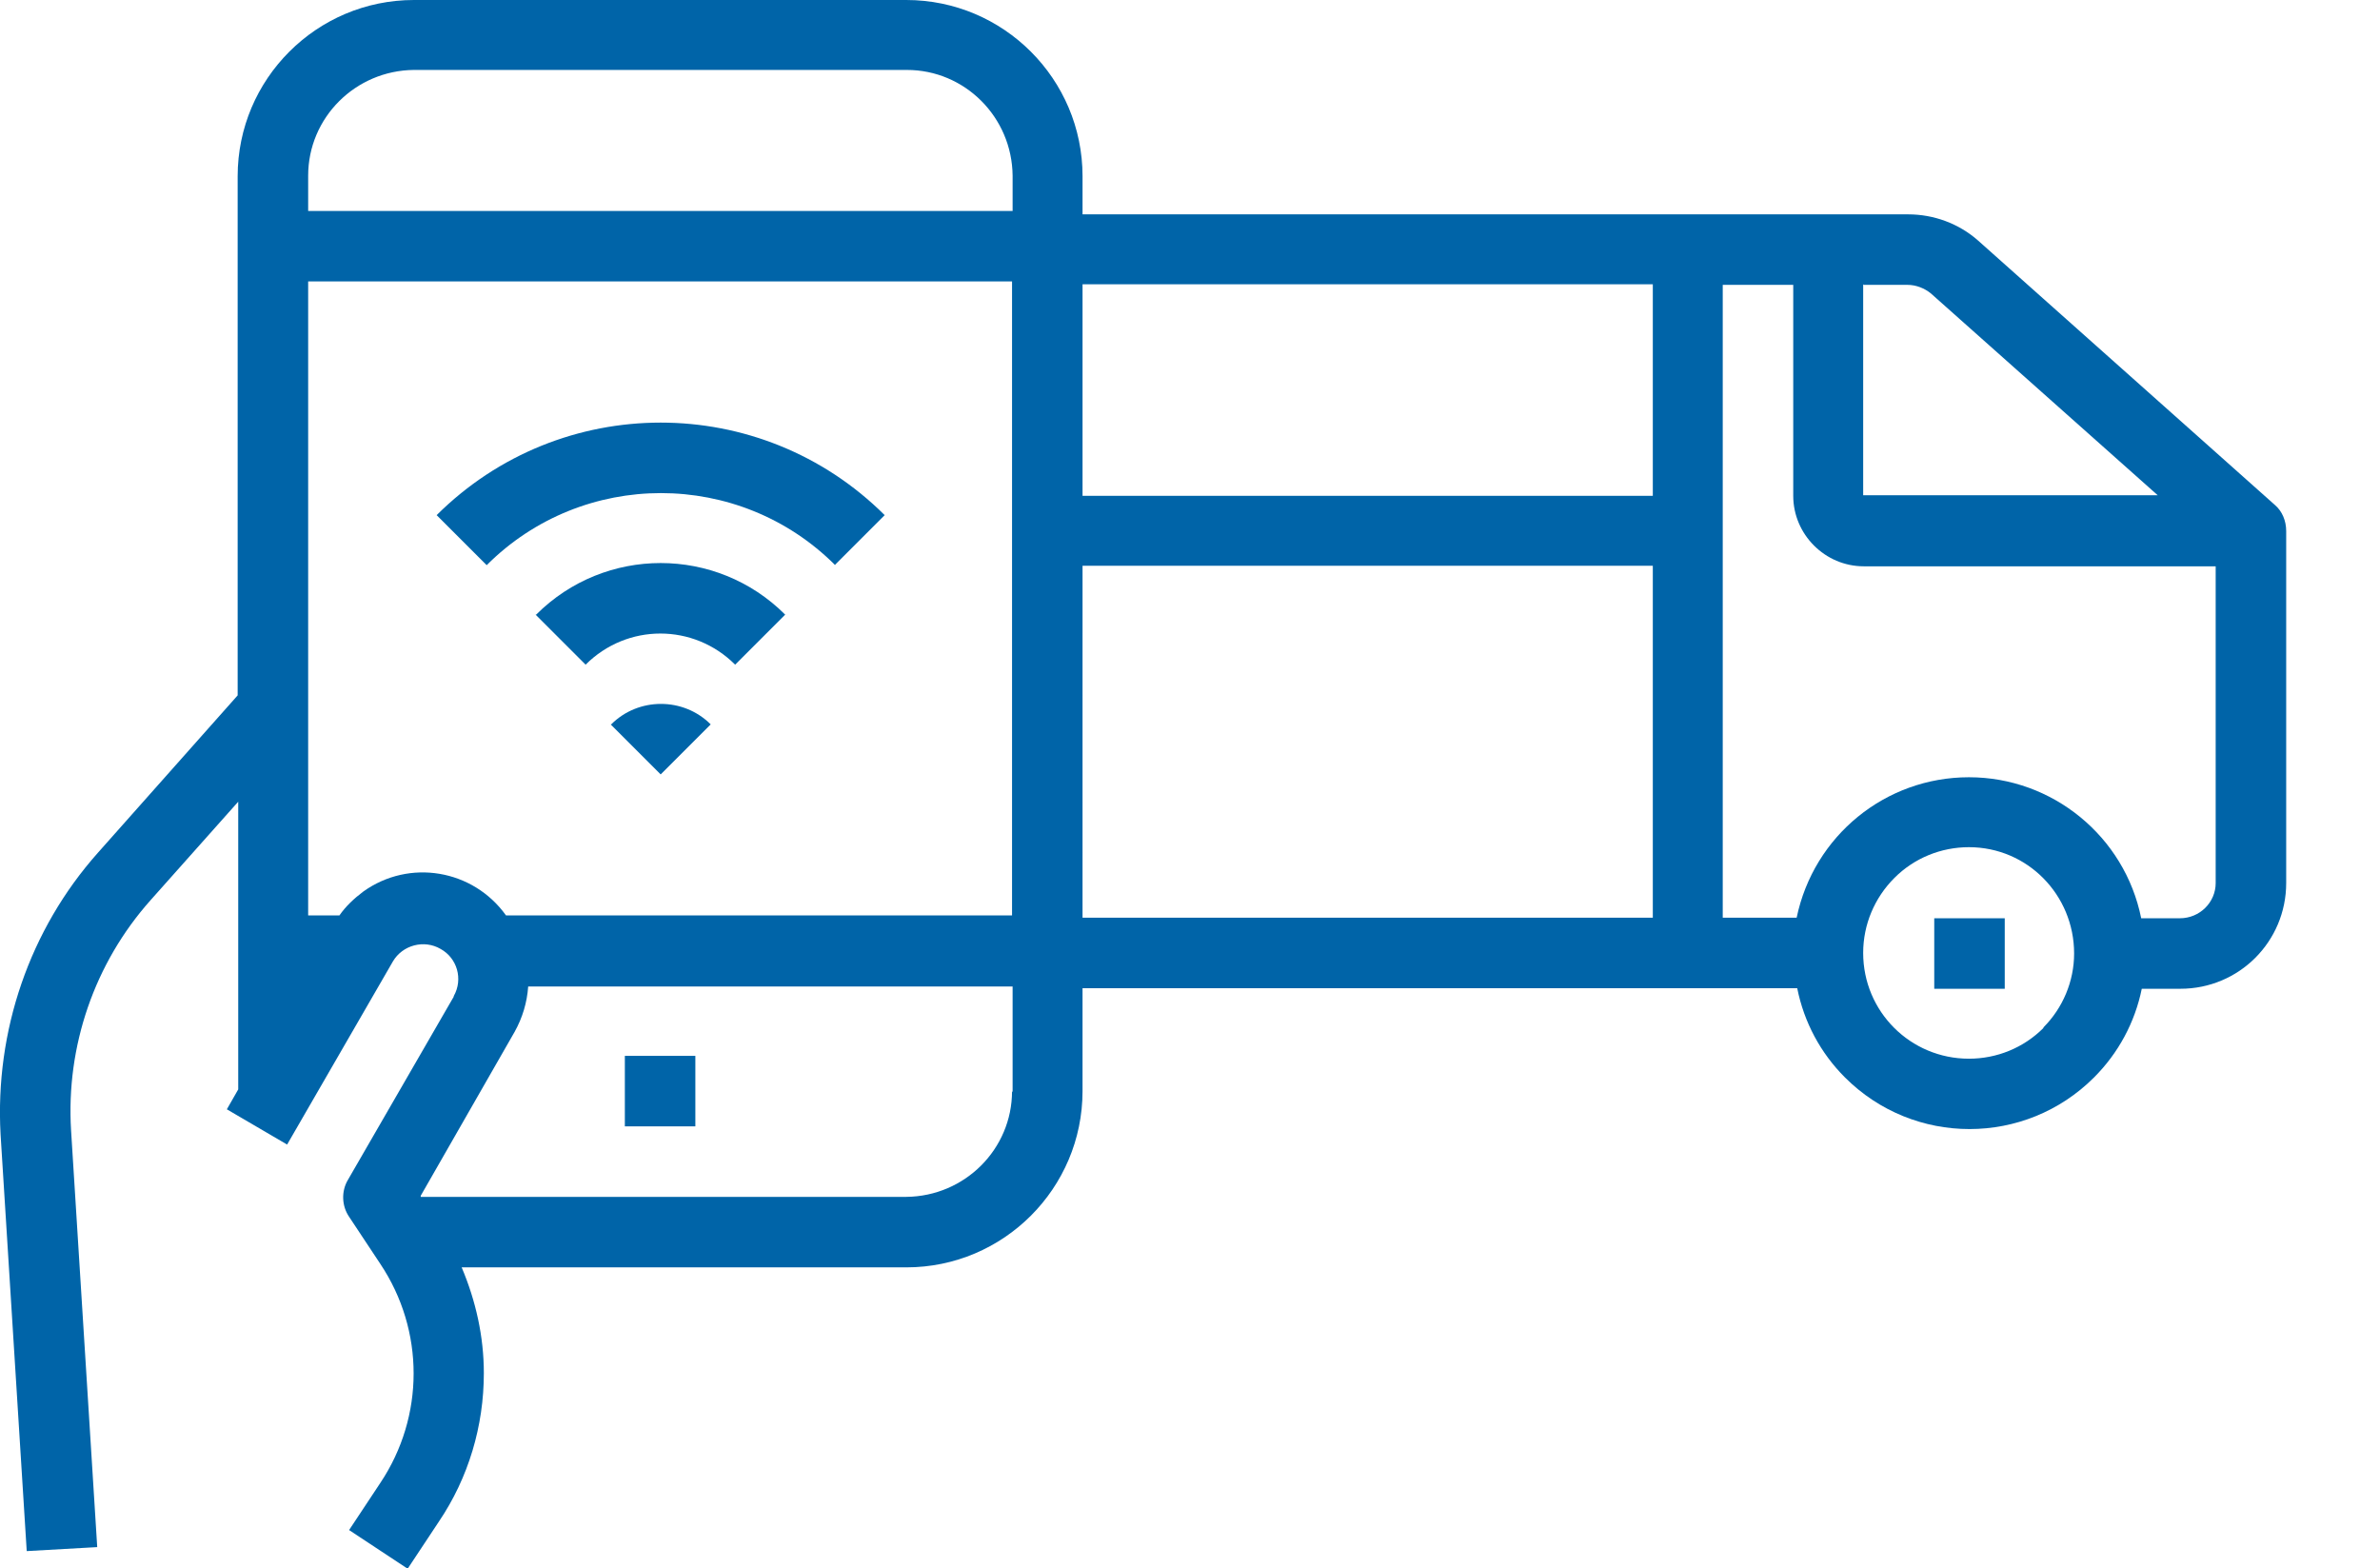
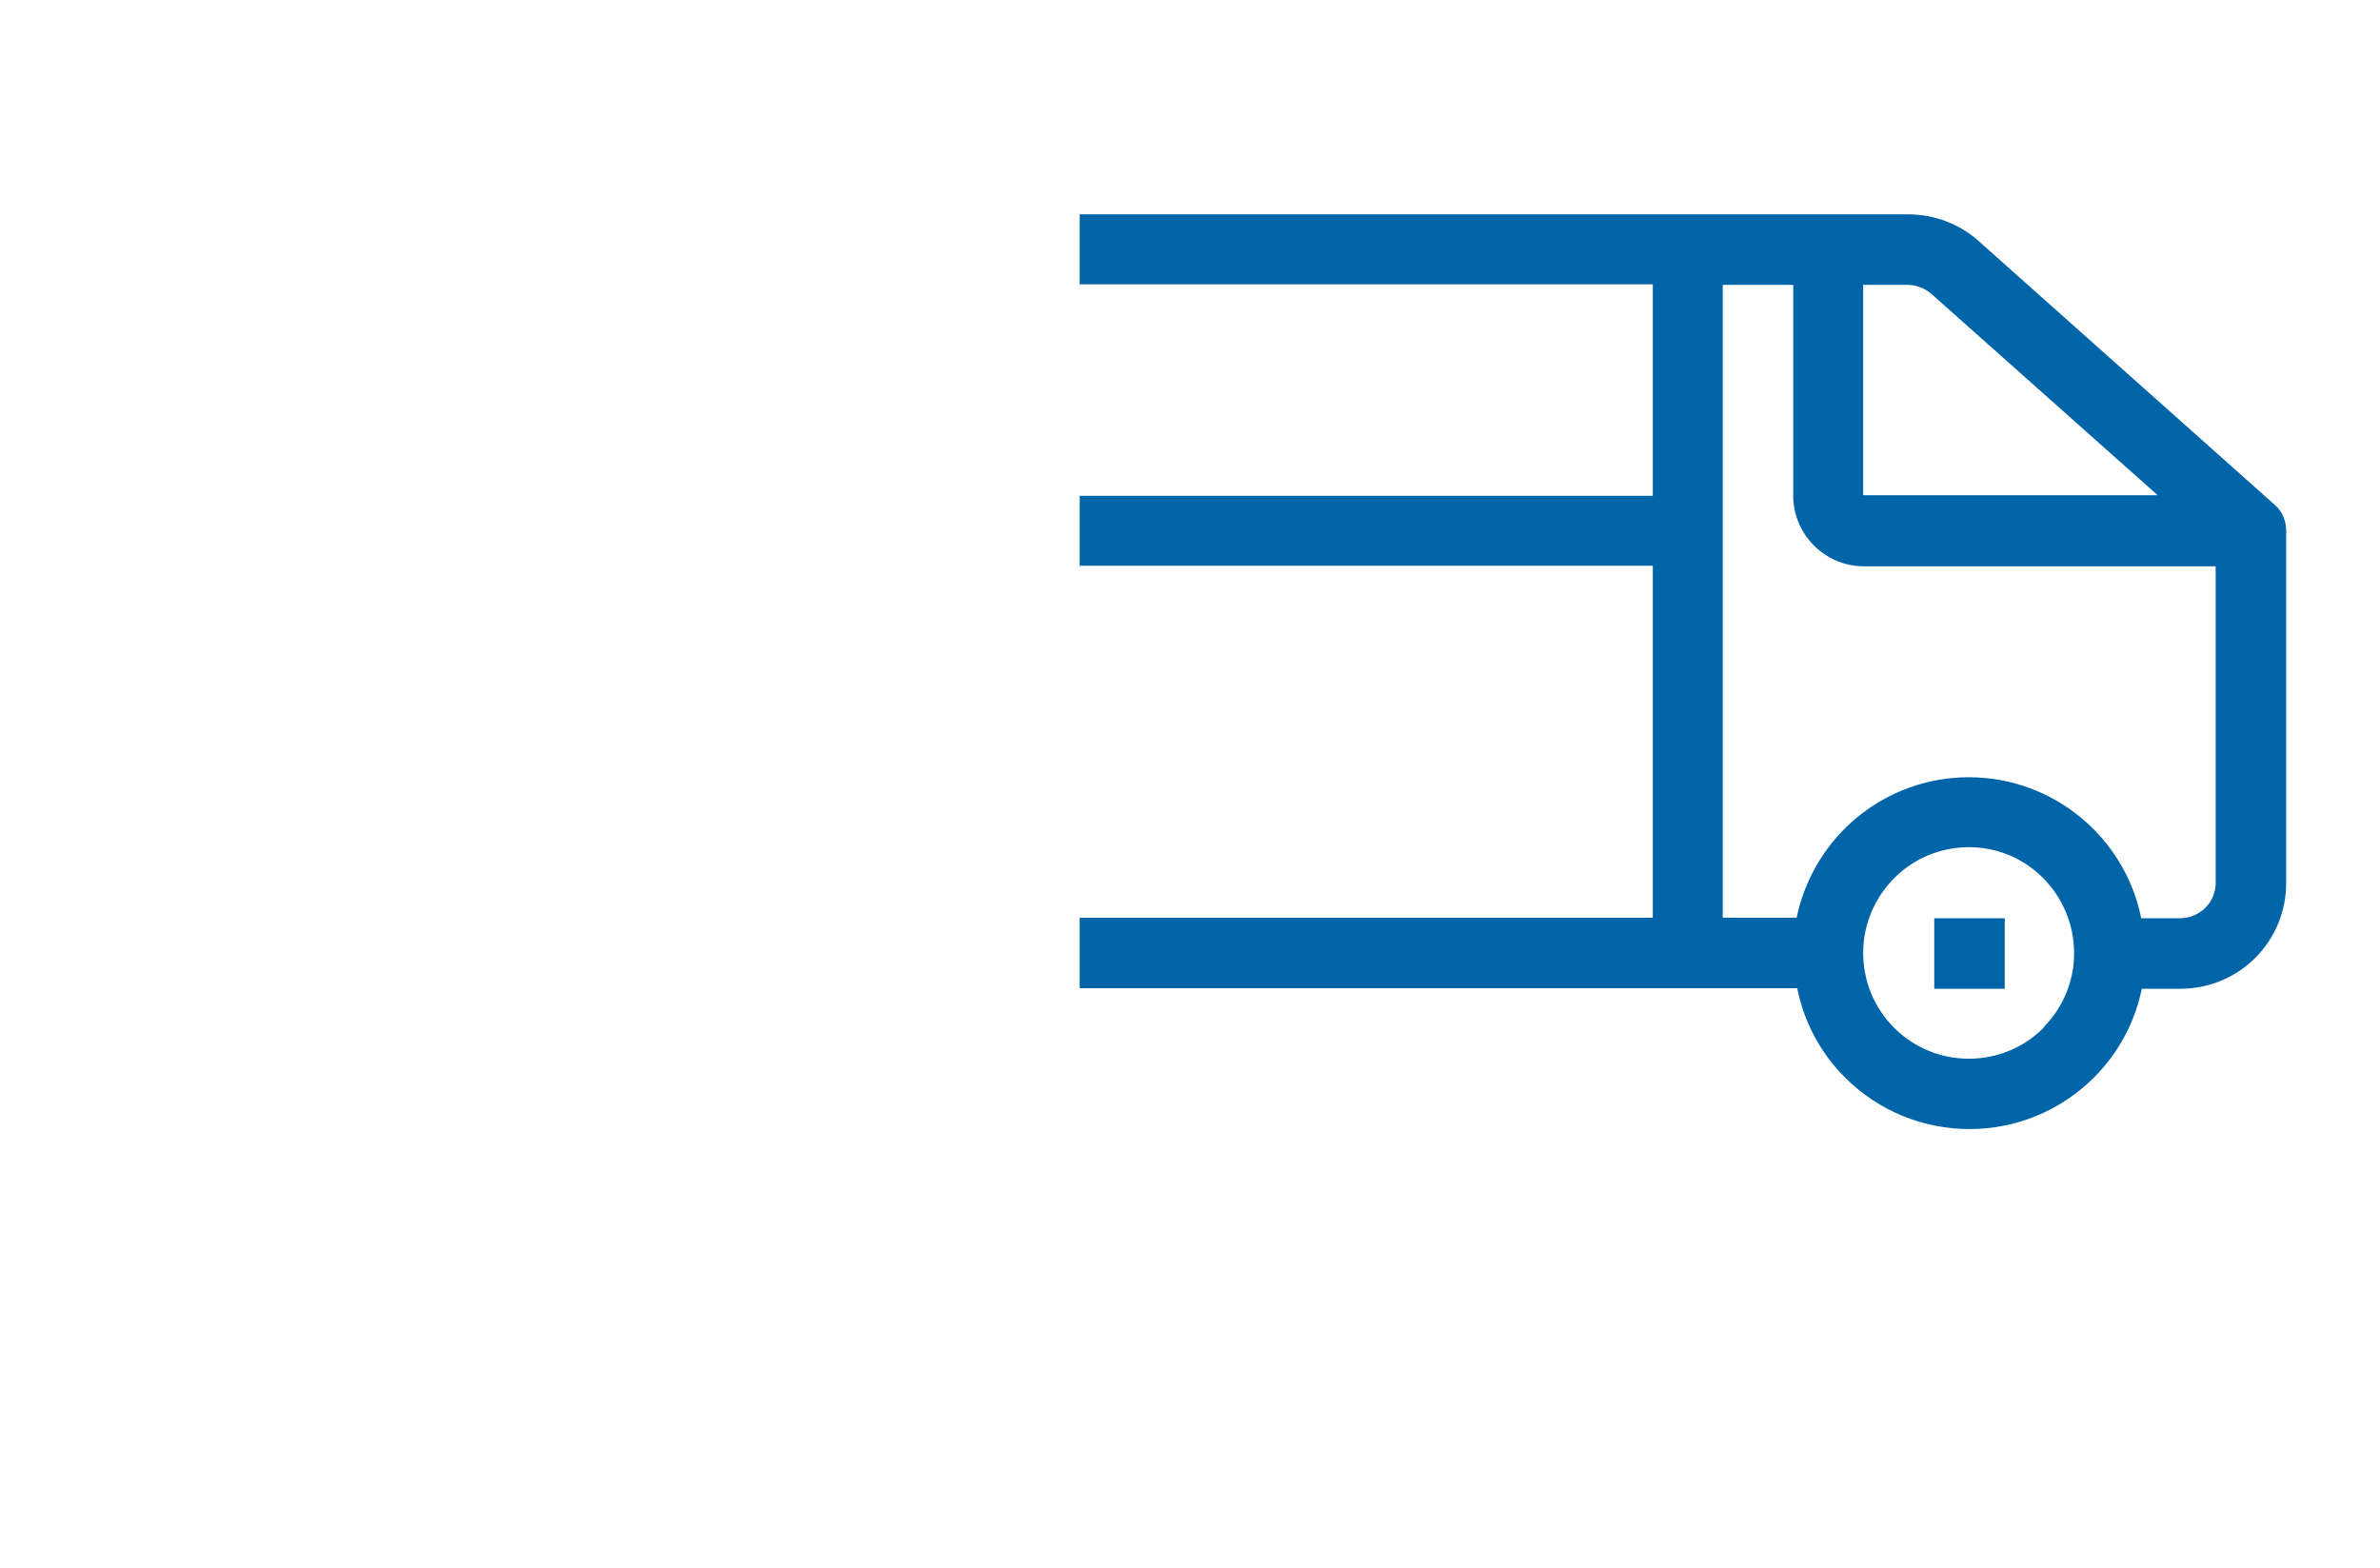
<svg xmlns="http://www.w3.org/2000/svg" id="Layer_2" data-name="Layer 2" viewBox="0 0 41.86 27.58">
  <defs>
    <clipPath id="clippath">
      <rect x="18.99" y="1.71" width="22.88" height="19.71" style="fill: none; stroke-width: 0px;" />
    </clipPath>
  </defs>
  <g id="Layer_1-2" data-name="Layer 1">
    <g>
-       <path d="M17.8,19.19c0,1.02-.83,1.85-1.86,1.86H7.4v-.02s1.65-2.88,1.65-2.88c.14-.25.22-.52.24-.8h8.52v1.86ZM17.8,16.1h-8.9c-.58-.81-1.7-1-2.51-.42-.16.12-.31.26-.42.42h-.55V4.95h12.38v11.14ZM17.8,3.71H5.42v-.62c0-1.02.83-1.85,1.86-1.86h8.67c1.02,0,1.85.83,1.86,1.86v.62ZM19.04,3.1c0-1.71-1.39-3.1-3.1-3.1H7.28c-1.71,0-3.1,1.39-3.1,3.1v9.13l-2.46,2.77C.52,16.35-.09,18.13.01,19.95l.46,7.33,1.24-.07-.46-7.33c-.09-1.48.41-2.94,1.4-4.05l1.54-1.73v5.06l-.2.35,1.06.62,1.86-3.22c.17-.29.55-.39.84-.22.29.16.4.53.23.83,0,0,0,0,0,.01l-1.86,3.22c-.12.2-.11.46.02.65l.55.83c.78,1.17.78,2.68,0,3.85l-.55.83,1.03.68.55-.83c.52-.77.79-1.68.79-2.61,0-.64-.14-1.27-.39-1.86h7.82c1.71,0,3.1-1.39,3.1-3.1V3.1Z" style="fill: #0064a8; stroke-width: 0px;" />
-       <path d="M10.99,18.57h1.24v1.24h-1.24v-1.24Z" style="fill: #0064a8; stroke-width: 0px;" />
-       <path d="M9.42,10.81l.88.88c.73-.73,1.9-.73,2.63,0,0,0,0,0,0,0l.88-.88c-1.21-1.21-3.17-1.21-4.38,0h0Z" style="fill: #0064a8; stroke-width: 0px;" />
-       <path d="M14.68,9.94l.88-.88c-2.18-2.17-5.7-2.17-7.88,0l.88.88c1.69-1.69,4.44-1.69,6.13,0Z" style="fill: #0064a8; stroke-width: 0px;" />
-       <path d="M10.74,12.74l.88.88.88-.88c-.48-.48-1.27-.48-1.75,0h0Z" style="fill: #0064a8; stroke-width: 0px;" />
      <g style="clip-path: url(#clippath);">
        <path d="M32.78,5.01h.77c.15,0,.3.06.41.15l3.99,3.55h-5.18v-3.71ZM16.11,17.38h15.5c.12.6.41,1.14.84,1.57,1.21,1.21,3.17,1.21,4.38,0,.43-.43.72-.97.84-1.56h.68c1.03,0,1.86-.83,1.86-1.86v-6.19c0-.18-.07-.35-.2-.46h0l-5.22-4.65c-.34-.3-.78-.46-1.23-.46h-15.99c-1.02,0-1.85.82-1.86,1.84v6.74s1.23-.09,1.23-.09v-2.31h12.13v6.19h-12.91l-.04,1.24ZM29.07,8.72h-12.12v-3.1c0-.34.28-.62.62-.62h11.5v3.72ZM35.94,18.08c-.35.35-.82.54-1.31.54-1.03,0-1.86-.83-1.86-1.86h0c0-.5.2-.97.55-1.32.35-.35.82-.54,1.31-.54h0c1.03,0,1.85.84,1.85,1.87,0,.49-.2.96-.54,1.3ZM38.97,15.53c0,.34-.28.62-.63.62h-.68c-.29-1.44-1.56-2.48-3.03-2.48h0c-1.47,0-2.73,1.03-3.03,2.47h-1.3V5.01h1.24v3.71c0,.68.56,1.24,1.24,1.24h6.19v5.58ZM34.02,16.15h1.24v1.24h-1.24v-1.24Z" style="fill: #0064a8; stroke-width: 0px;" />
      </g>
    </g>
  </g>
</svg>